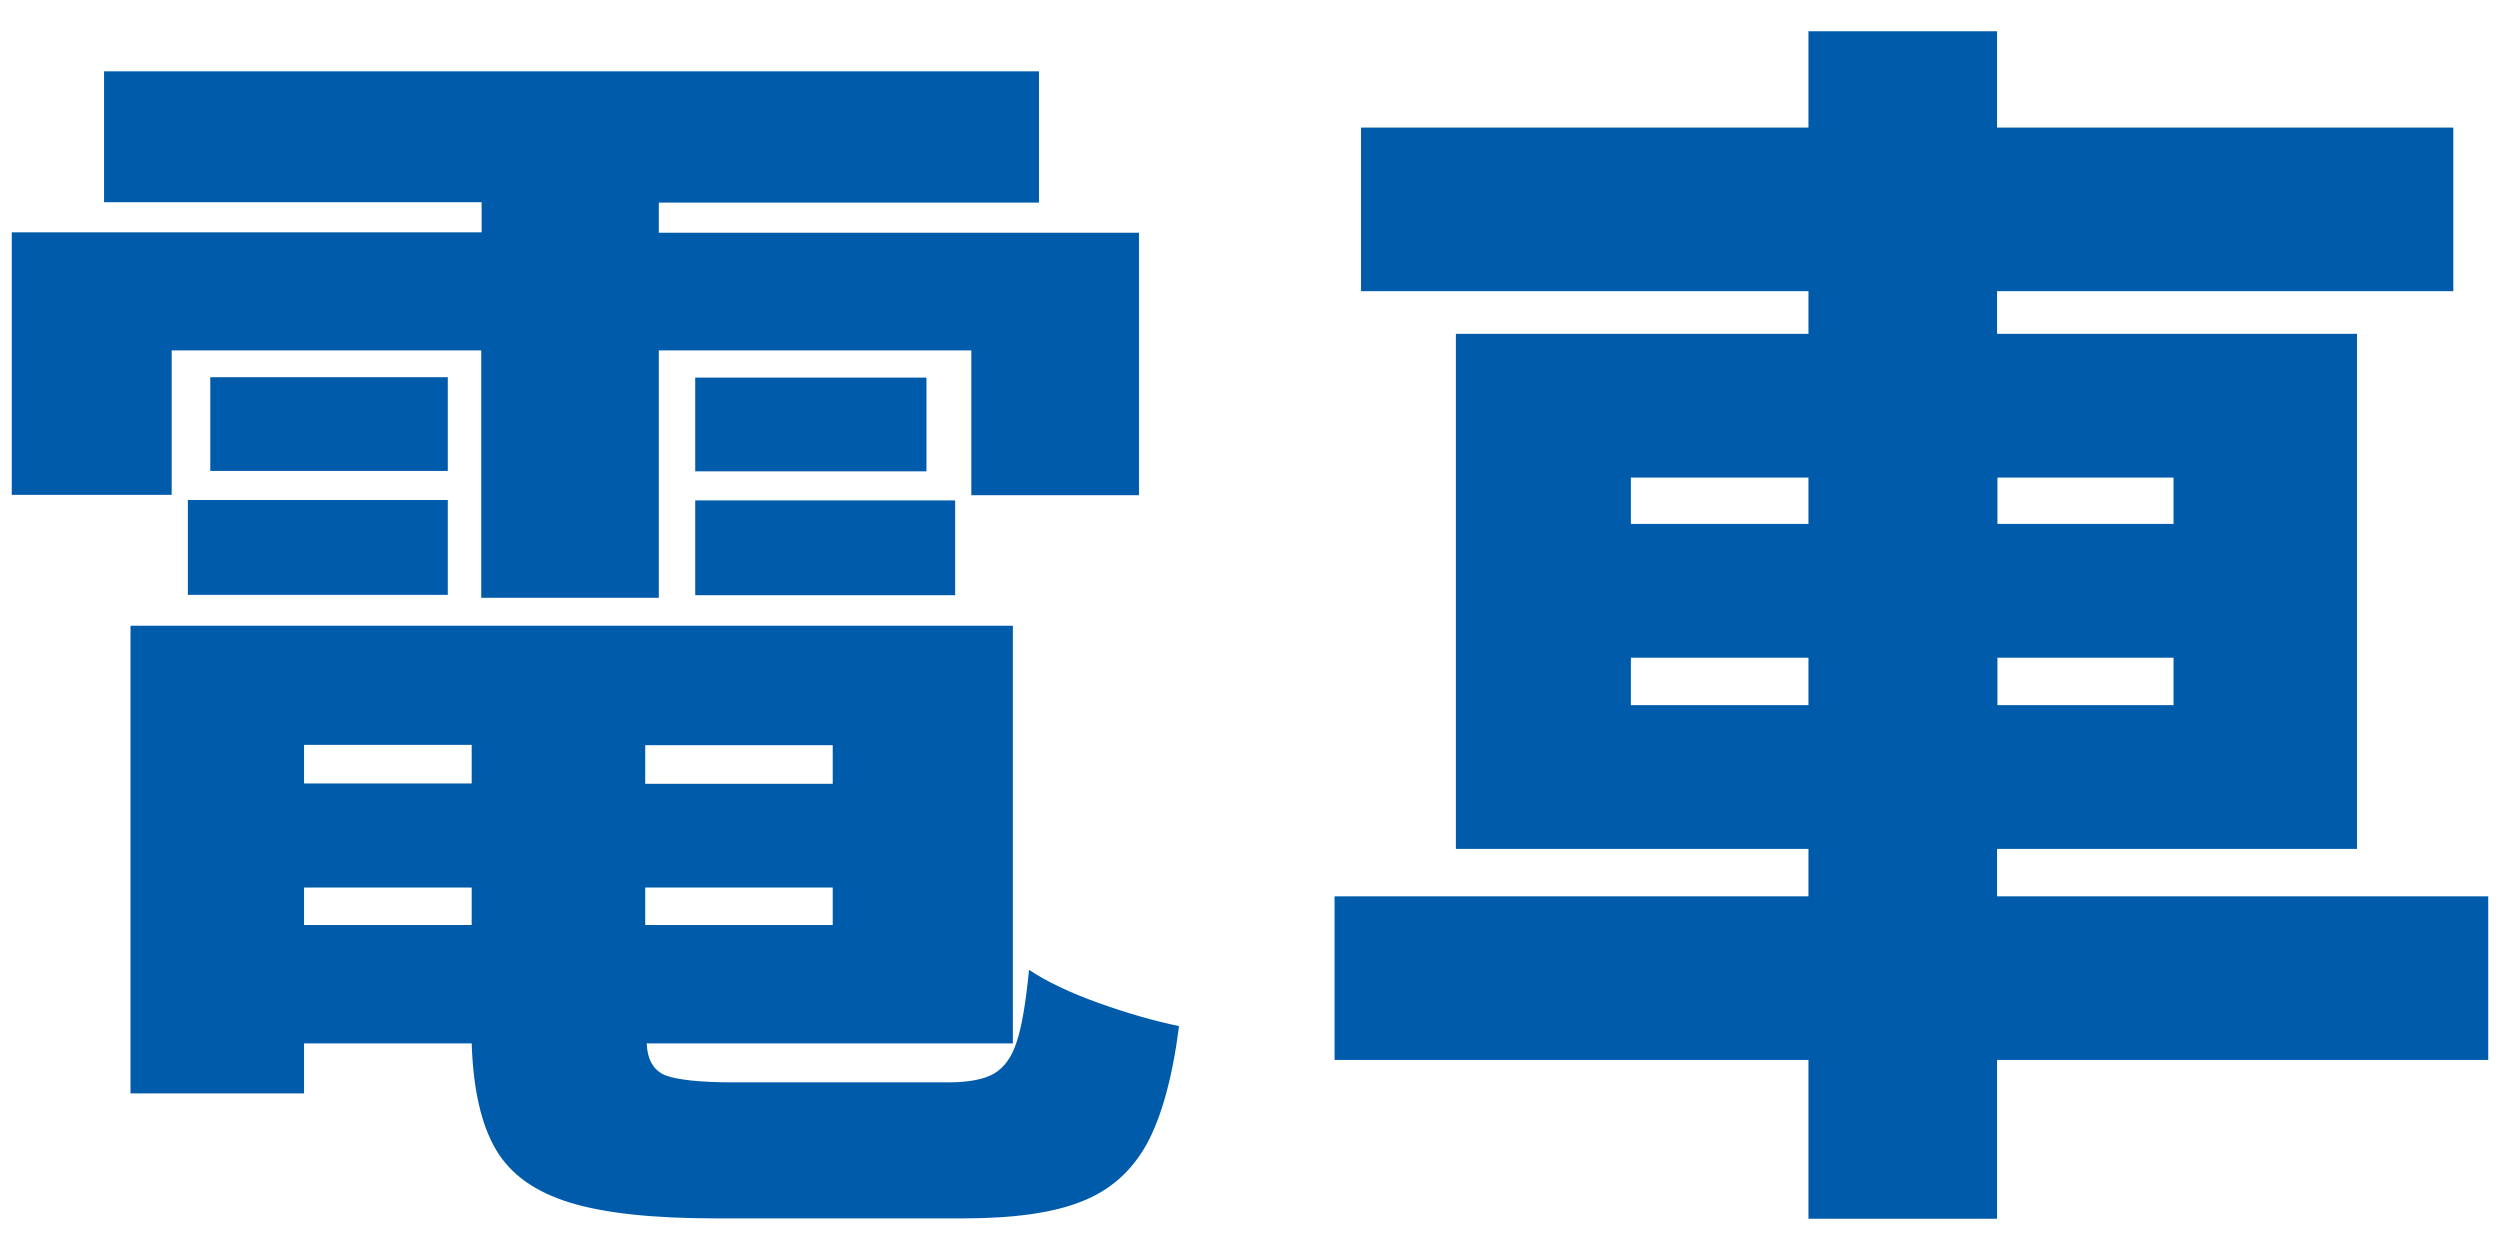
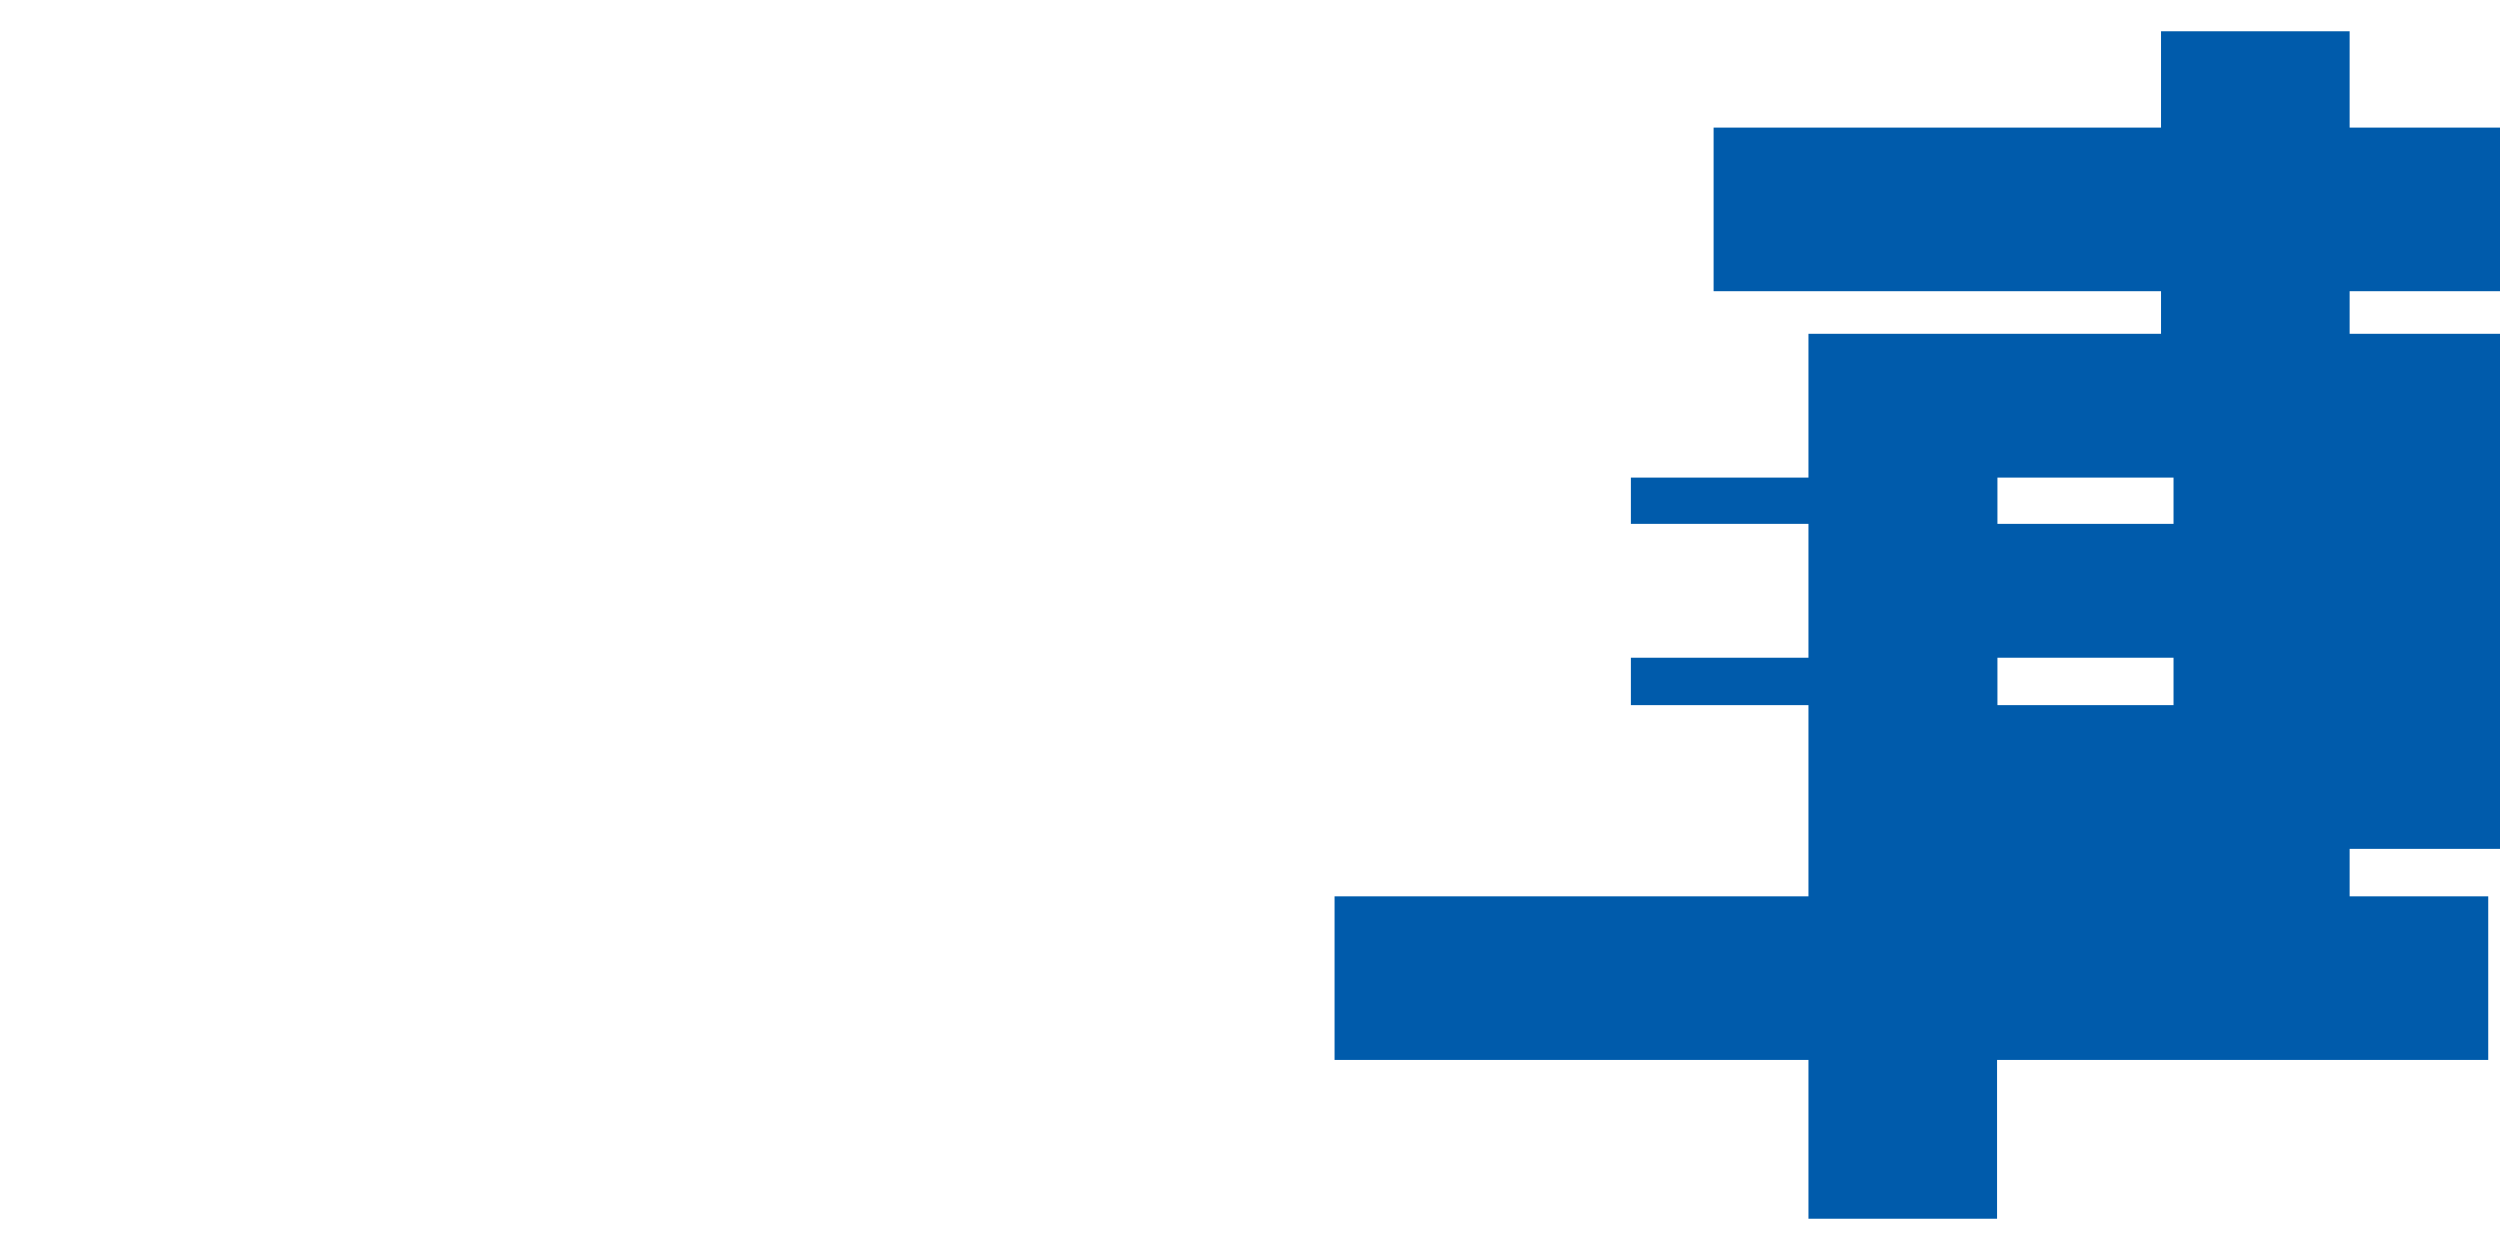
<svg xmlns="http://www.w3.org/2000/svg" id="a" width="68" height="34" viewBox="0 0 68 34">
-   <path d="m4.67,9.52v3.94H.32v-7.14h12.78v-.82H2.83V1.94h25.43v3.57h-10.34v.82h13.06v7.14h-4.56v-3.94h-8.5v6.73h-4.83v-6.73H4.67Zm21.11,19.92c.57,0,.99-.08,1.26-.24.27-.16.48-.44.61-.85.14-.41.25-1.06.34-1.97.48.32,1.11.62,1.89.9.78.28,1.51.49,2.19.63-.18,1.41-.48,2.48-.88,3.21-.41.74-1,1.26-1.77,1.56-.77.31-1.85.46-3.23.46h-6.73c-1.7,0-3.02-.14-3.96-.43s-1.61-.76-2.01-1.44c-.4-.68-.62-1.64-.66-2.89h-4.56v1.36H3.55v-12.72h24v11.36h-9.96c.02.45.19.74.51.87.32.12.93.19,1.84.19h5.85ZM5.11,16.18v-2.58h7.07v2.58h-7.07Zm7.07-5.92v2.55h-6.46v-2.55h6.46Zm.65,10h-4.56v1.05h4.56v-1.05Zm-4.56,3.88v1.02h4.56v-1.02h-4.56Zm14.38-2.82v-1.05h-5.1v1.05h5.1Zm-5.1,3.84h5.1v-1.02h-5.1v1.02Zm1.36-14.89h6.29v2.55h-6.29v-2.55Zm0,5.92v-2.58h7.07v2.58h-7.07Z" fill="#005bab" stroke-width="0" />
-   <path d="m67.68,24.38v4.45h-13.36v4.32h-5.13v-4.32h-12.89v-4.45h12.89v-1.29h-9.59v-14.01h9.59v-1.16h-12.17V3.47h12.17V.85h5.13v2.62h12.41v4.45h-12.41v1.16h9.79v14.01h-9.79v1.29h13.36Zm-23.32-11.39v1.26h4.83v-1.26h-4.83Zm0,6.19h4.83v-1.29h-4.83v1.29Zm14.76-6.19h-4.79v1.26h4.79v-1.26Zm0,6.19v-1.29h-4.79v1.29h4.79Z" fill="#005bab" stroke-width="0" />
+   <path d="m67.68,24.38v4.45h-13.36v4.32h-5.13v-4.32h-12.89v-4.45h12.89v-1.29v-14.01h9.59v-1.16h-12.17V3.47h12.17V.85h5.13v2.62h12.41v4.45h-12.41v1.16h9.79v14.01h-9.79v1.29h13.36Zm-23.32-11.39v1.26h4.83v-1.26h-4.83Zm0,6.19h4.83v-1.29h-4.83v1.29Zm14.76-6.19h-4.79v1.26h4.79v-1.26Zm0,6.19v-1.29h-4.79v1.29h4.79Z" fill="#005bab" stroke-width="0" />
</svg>